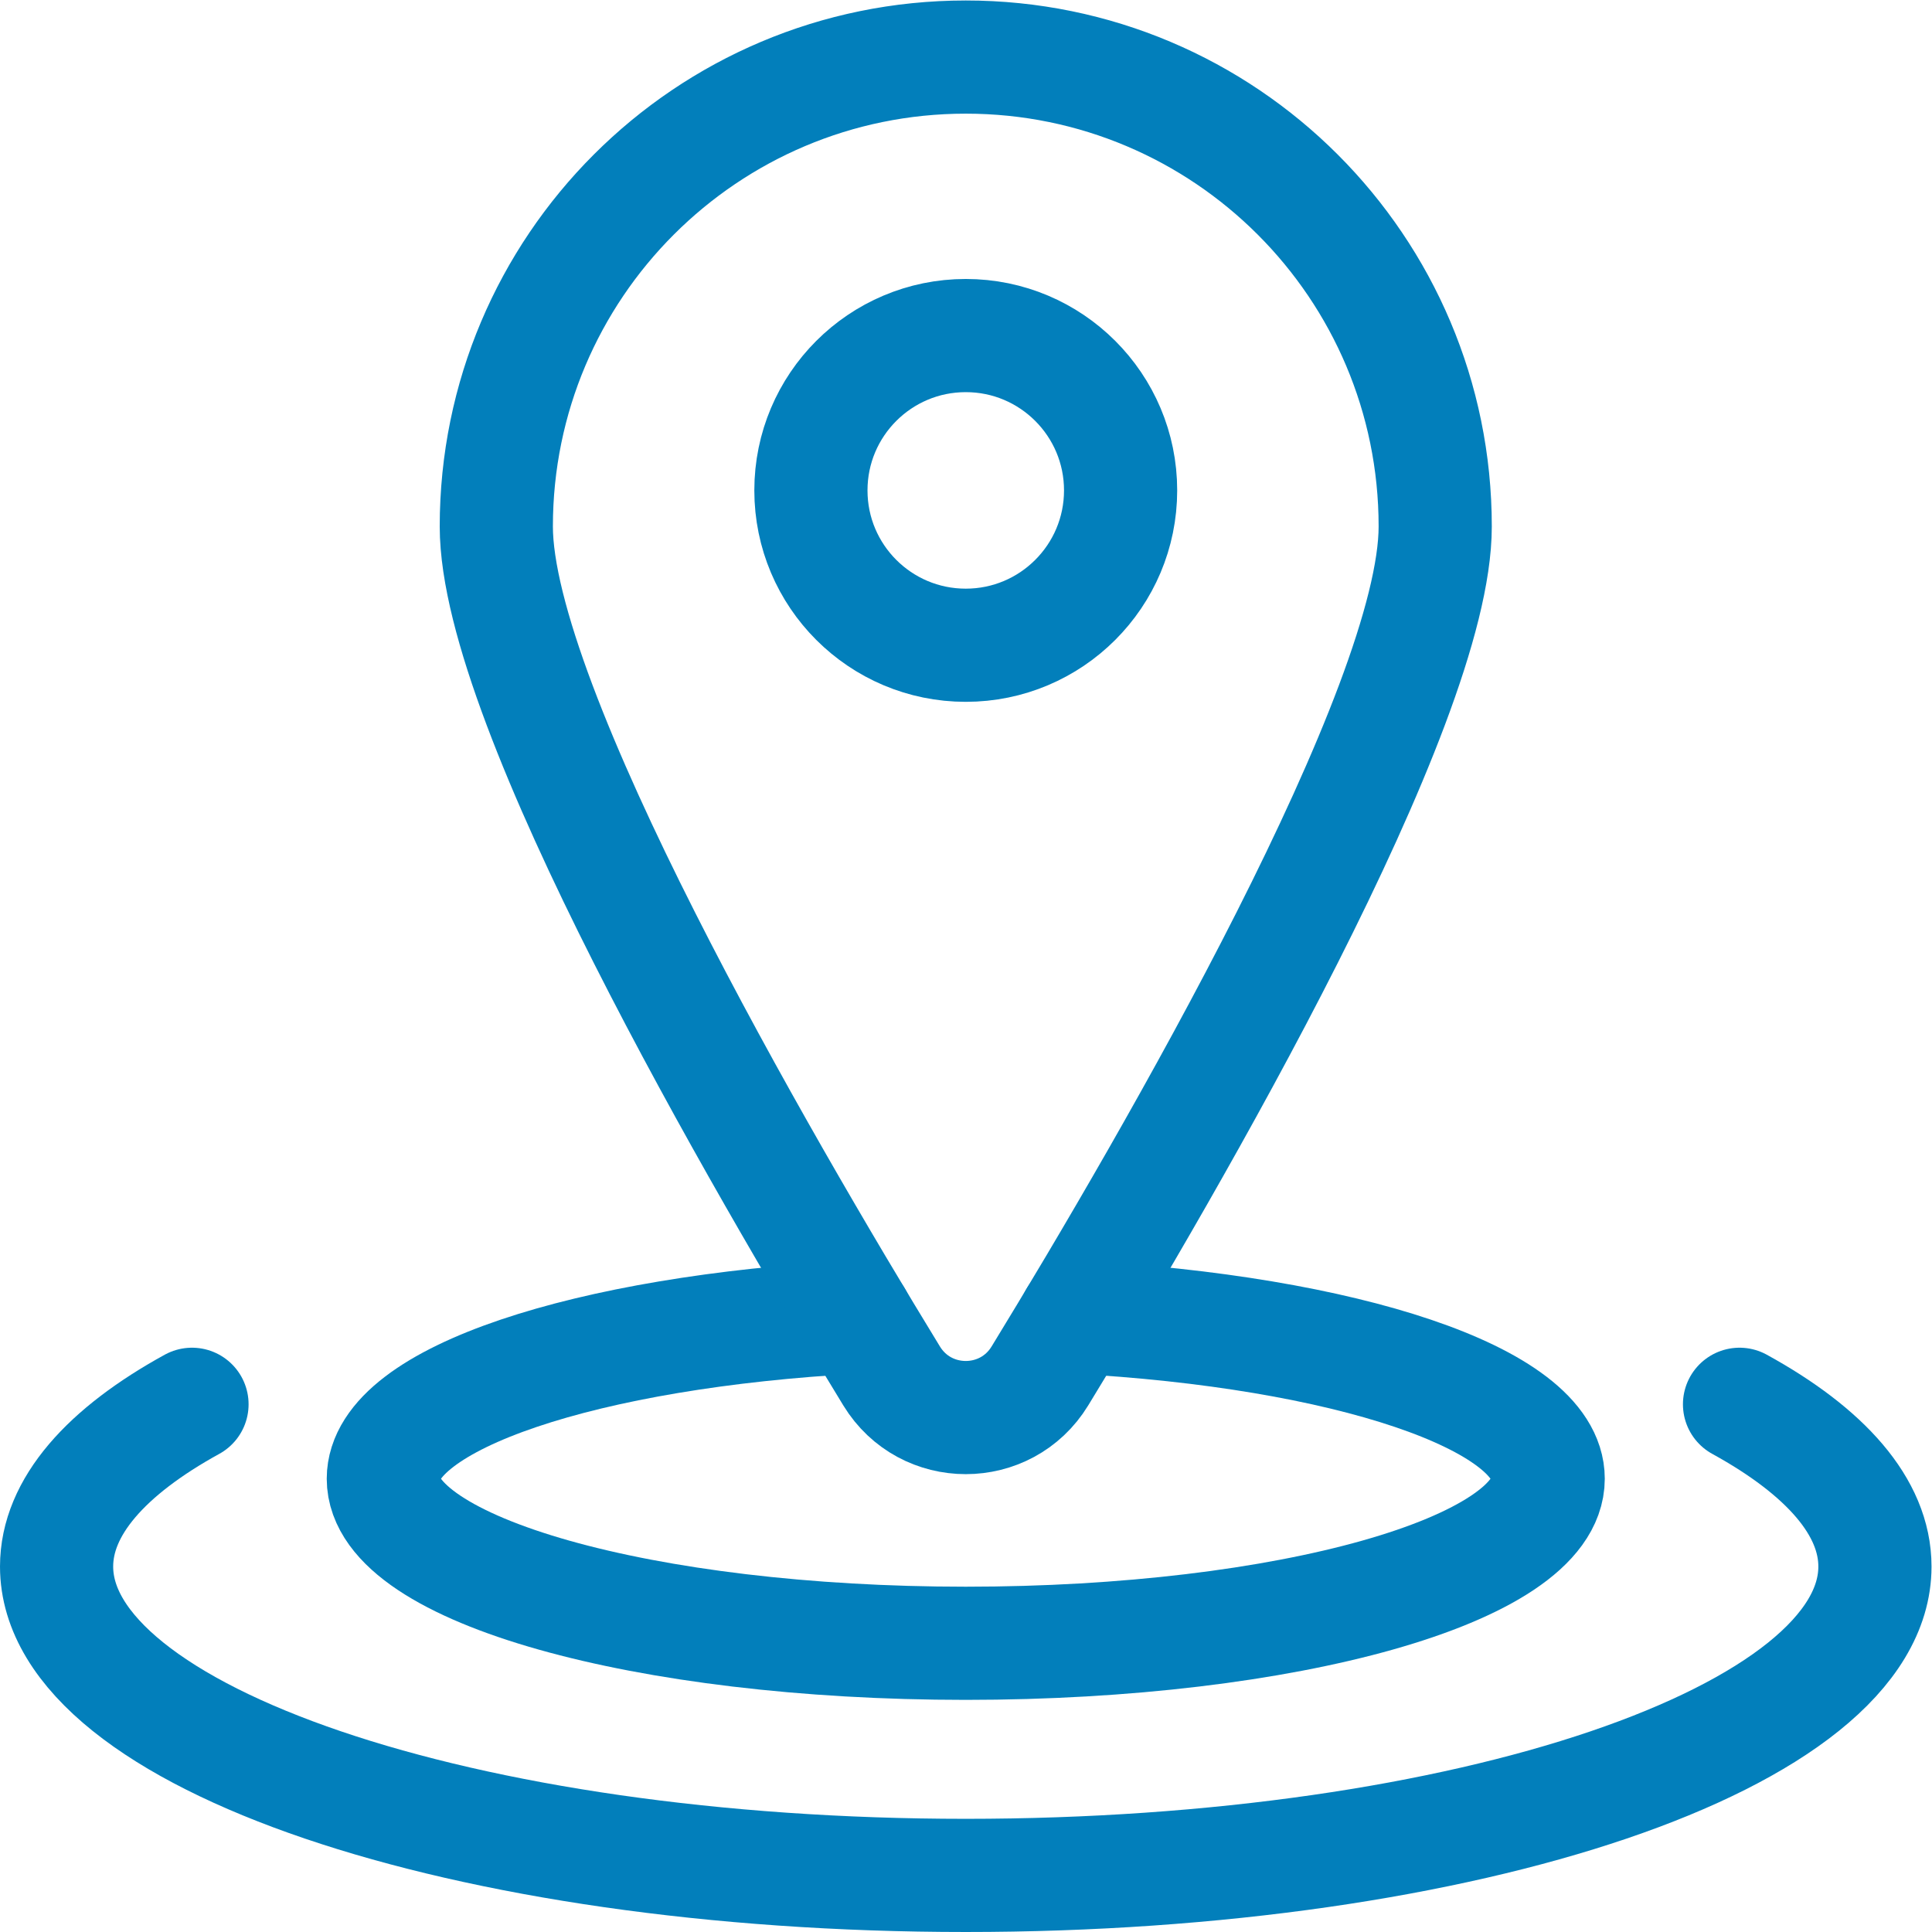
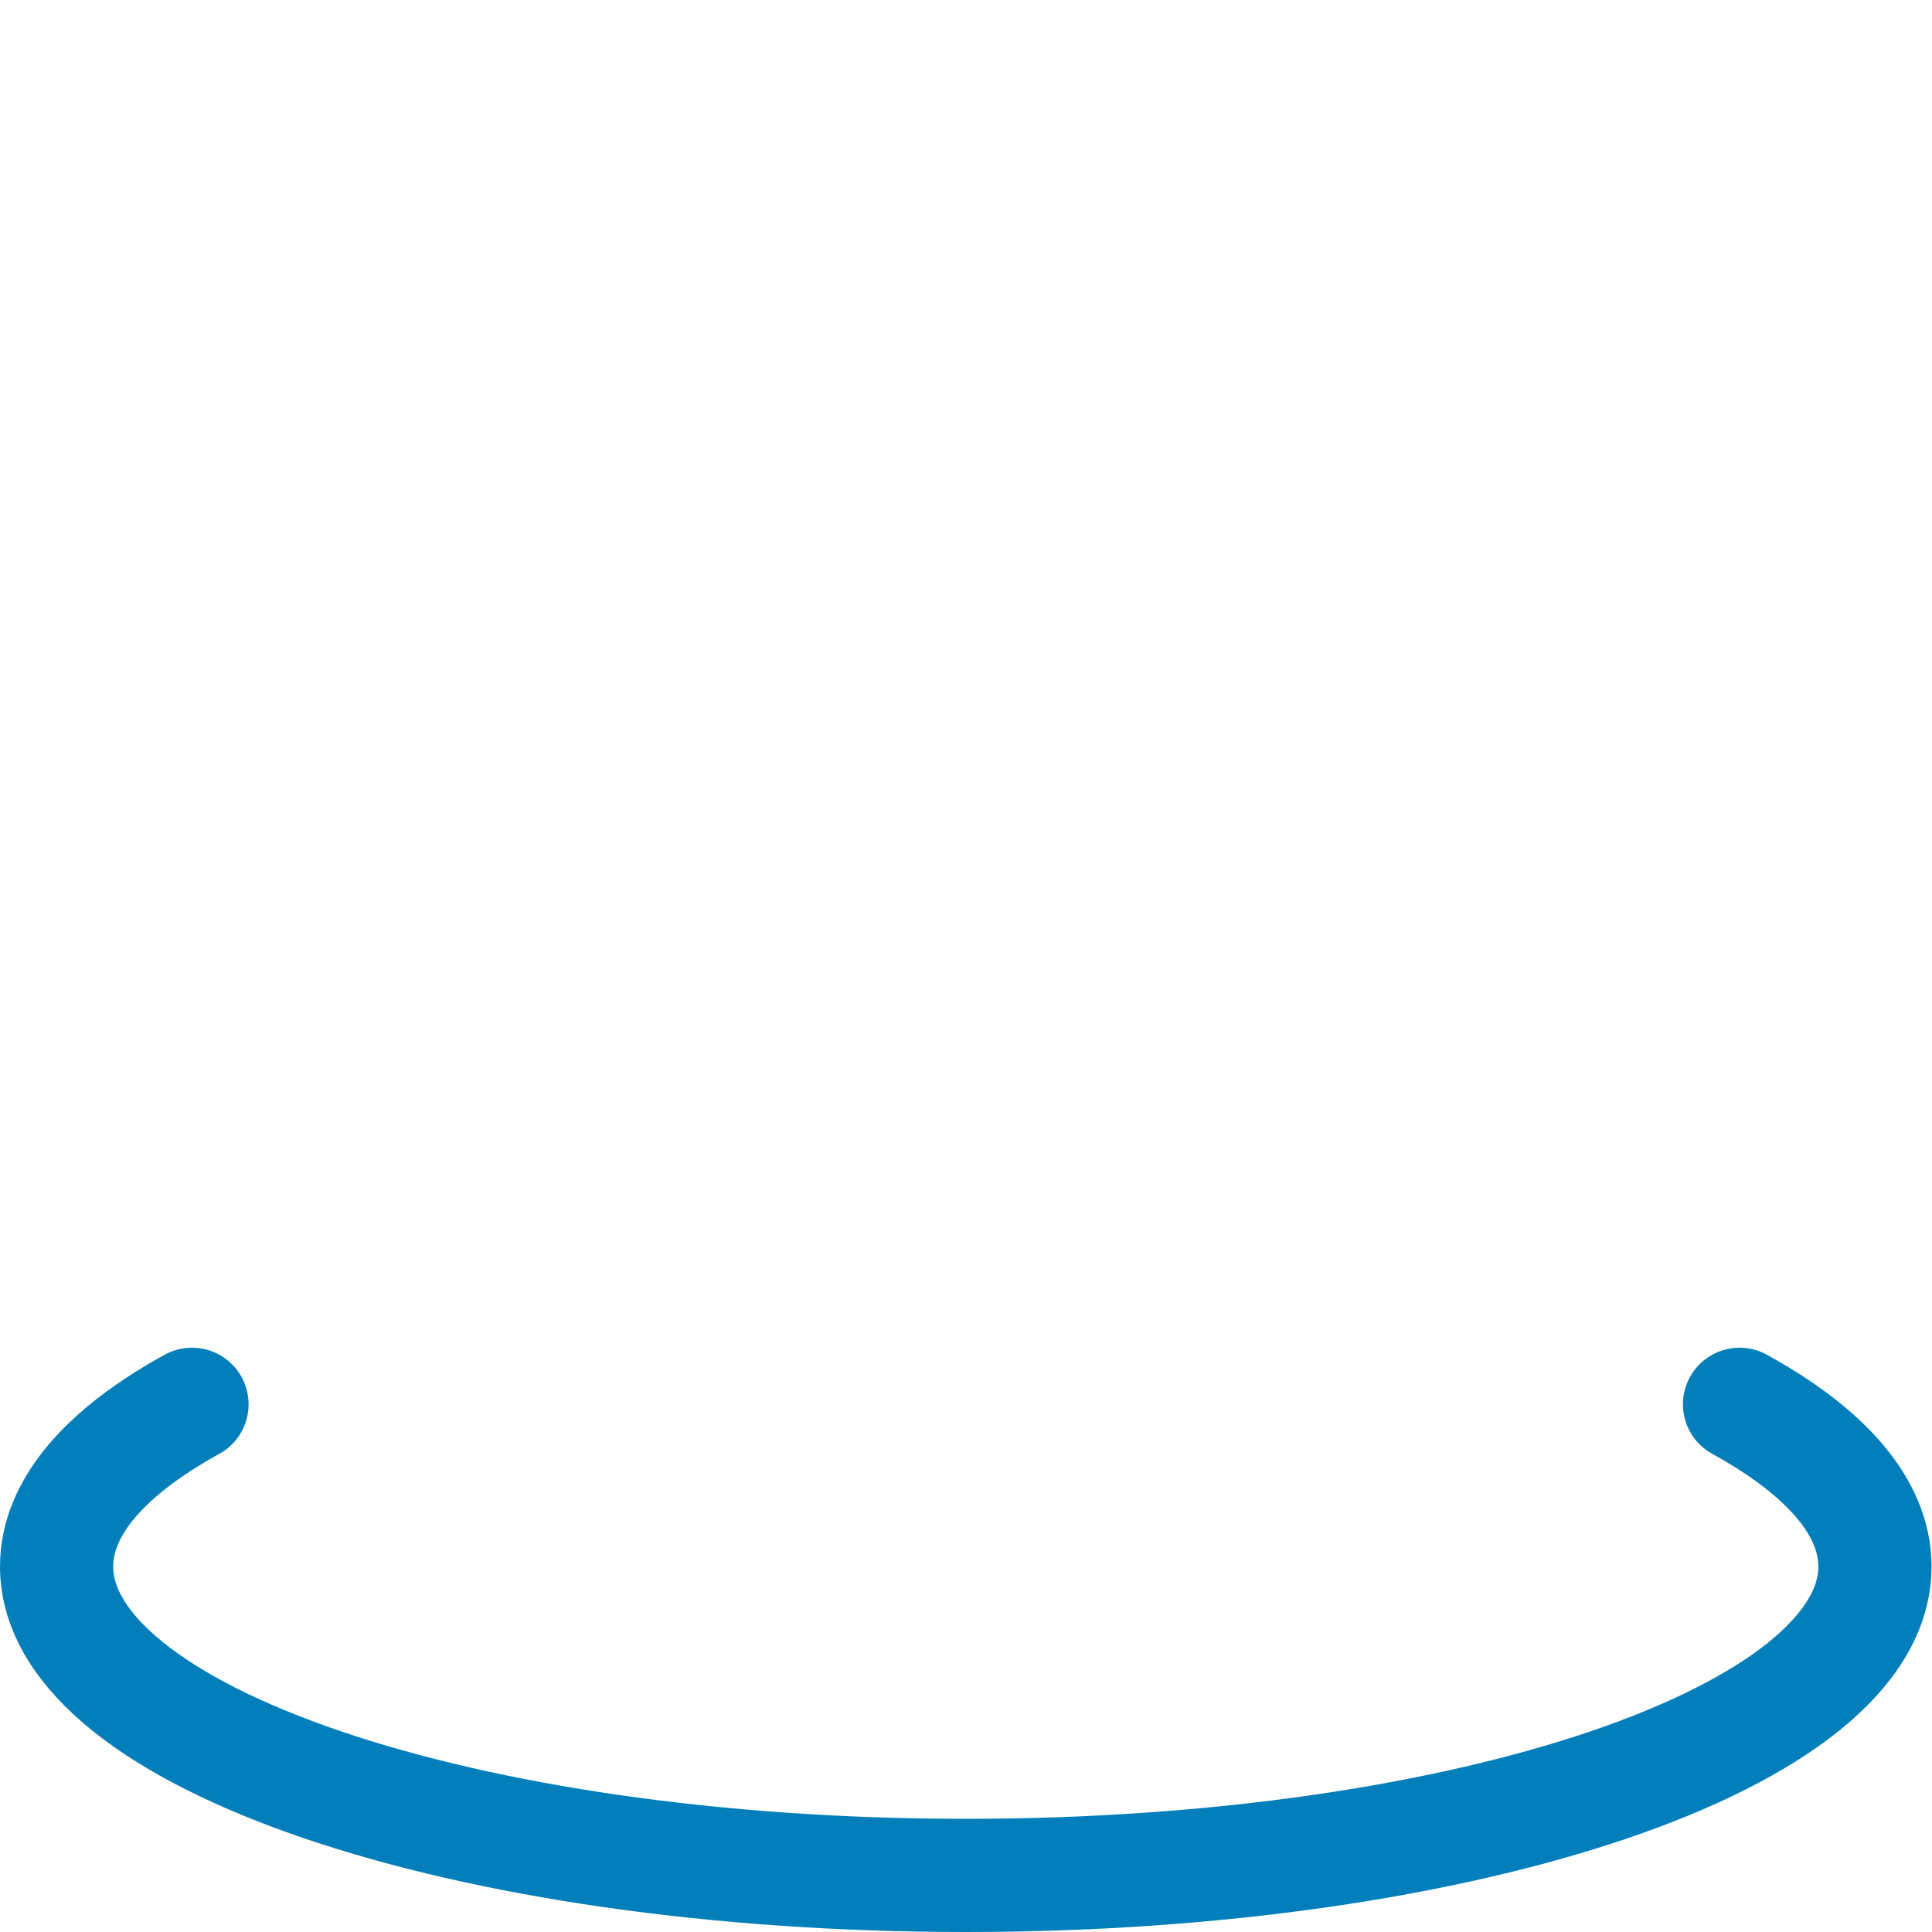
<svg xmlns="http://www.w3.org/2000/svg" version="1.1" width="512" height="512" x="0" y="0" viewBox="0 0 682.667 682.667" style="enable-background:new 0 0 512 512" xml:space="preserve" class="">
  <g>
    <defs>
      <clipPath id="a" clipPathUnits="userSpaceOnUse">
        <path d="M0 512h512V0H0Z" fill="#027fbb" opacity="1" data-original="#000000" />
      </clipPath>
    </defs>
    <g clip-path="url(#a)" transform="matrix(1.333 0 0 -1.333 0 682.667)">
-       <path d="M0 0c71.358-3.844 125.297-21.563 125.297-42.841 0-24.088-69.123-43.615-154.39-43.615-85.268 0-154.39 19.527-154.39 43.615 0 21.278 53.938 38.997 125.296 42.841" style="stroke-width:30;stroke-linecap:round;stroke-linejoin:round;stroke-miterlimit:10;stroke-dasharray:none;stroke-opacity:1" transform="translate(285.093 162.987)" fill="none" stroke="#027fbb" stroke-width="30" stroke-linecap="round" stroke-linejoin="round" stroke-miterlimit="10" stroke-dasharray="none" stroke-opacity="" data-original="#000000" opacity="1" />
      <path d="M0 0c-22.75-12.498-35.894-27.228-35.894-43.003 0-45.221 107.9-81.879 241-81.879 133.101 0 241 36.658 241 81.879 0 15.775-13.143 30.505-35.893 43.003" style="stroke-width:30;stroke-linecap:round;stroke-linejoin:round;stroke-miterlimit:10;stroke-dasharray:none;stroke-opacity:1" transform="translate(50.894 139.882)" fill="none" stroke="#027fbb" stroke-width="30" stroke-linecap="round" stroke-linejoin="round" stroke-miterlimit="10" stroke-dasharray="none" stroke-opacity="" data-original="#000000" opacity="1" />
-       <path d="M0 0c-22.669 0-41.046 18.377-41.046 41.045 0 22.669 18.377 41.046 41.046 41.046s41.046-18.377 41.046-41.046C41.046 18.377 22.669 0 0 0Zm0 155.911c-68.727 0-124.441-55.713-124.441-124.438 0-47.721 69.724-167.798 104.791-225.172 8.984-14.698 30.316-14.698 39.3 0C54.717-136.325 124.441-16.248 124.441 31.473c0 68.725-55.714 124.438-124.441 124.438z" style="stroke-width:30;stroke-linecap:round;stroke-linejoin:round;stroke-miterlimit:10;stroke-dasharray:none;stroke-opacity:1" transform="translate(256 341.089)" fill="none" stroke="#027fbb" stroke-width="30" stroke-linecap="round" stroke-linejoin="round" stroke-miterlimit="10" stroke-dasharray="none" stroke-opacity="" data-original="#000000" opacity="1" />
    </g>
  </g>
</svg>